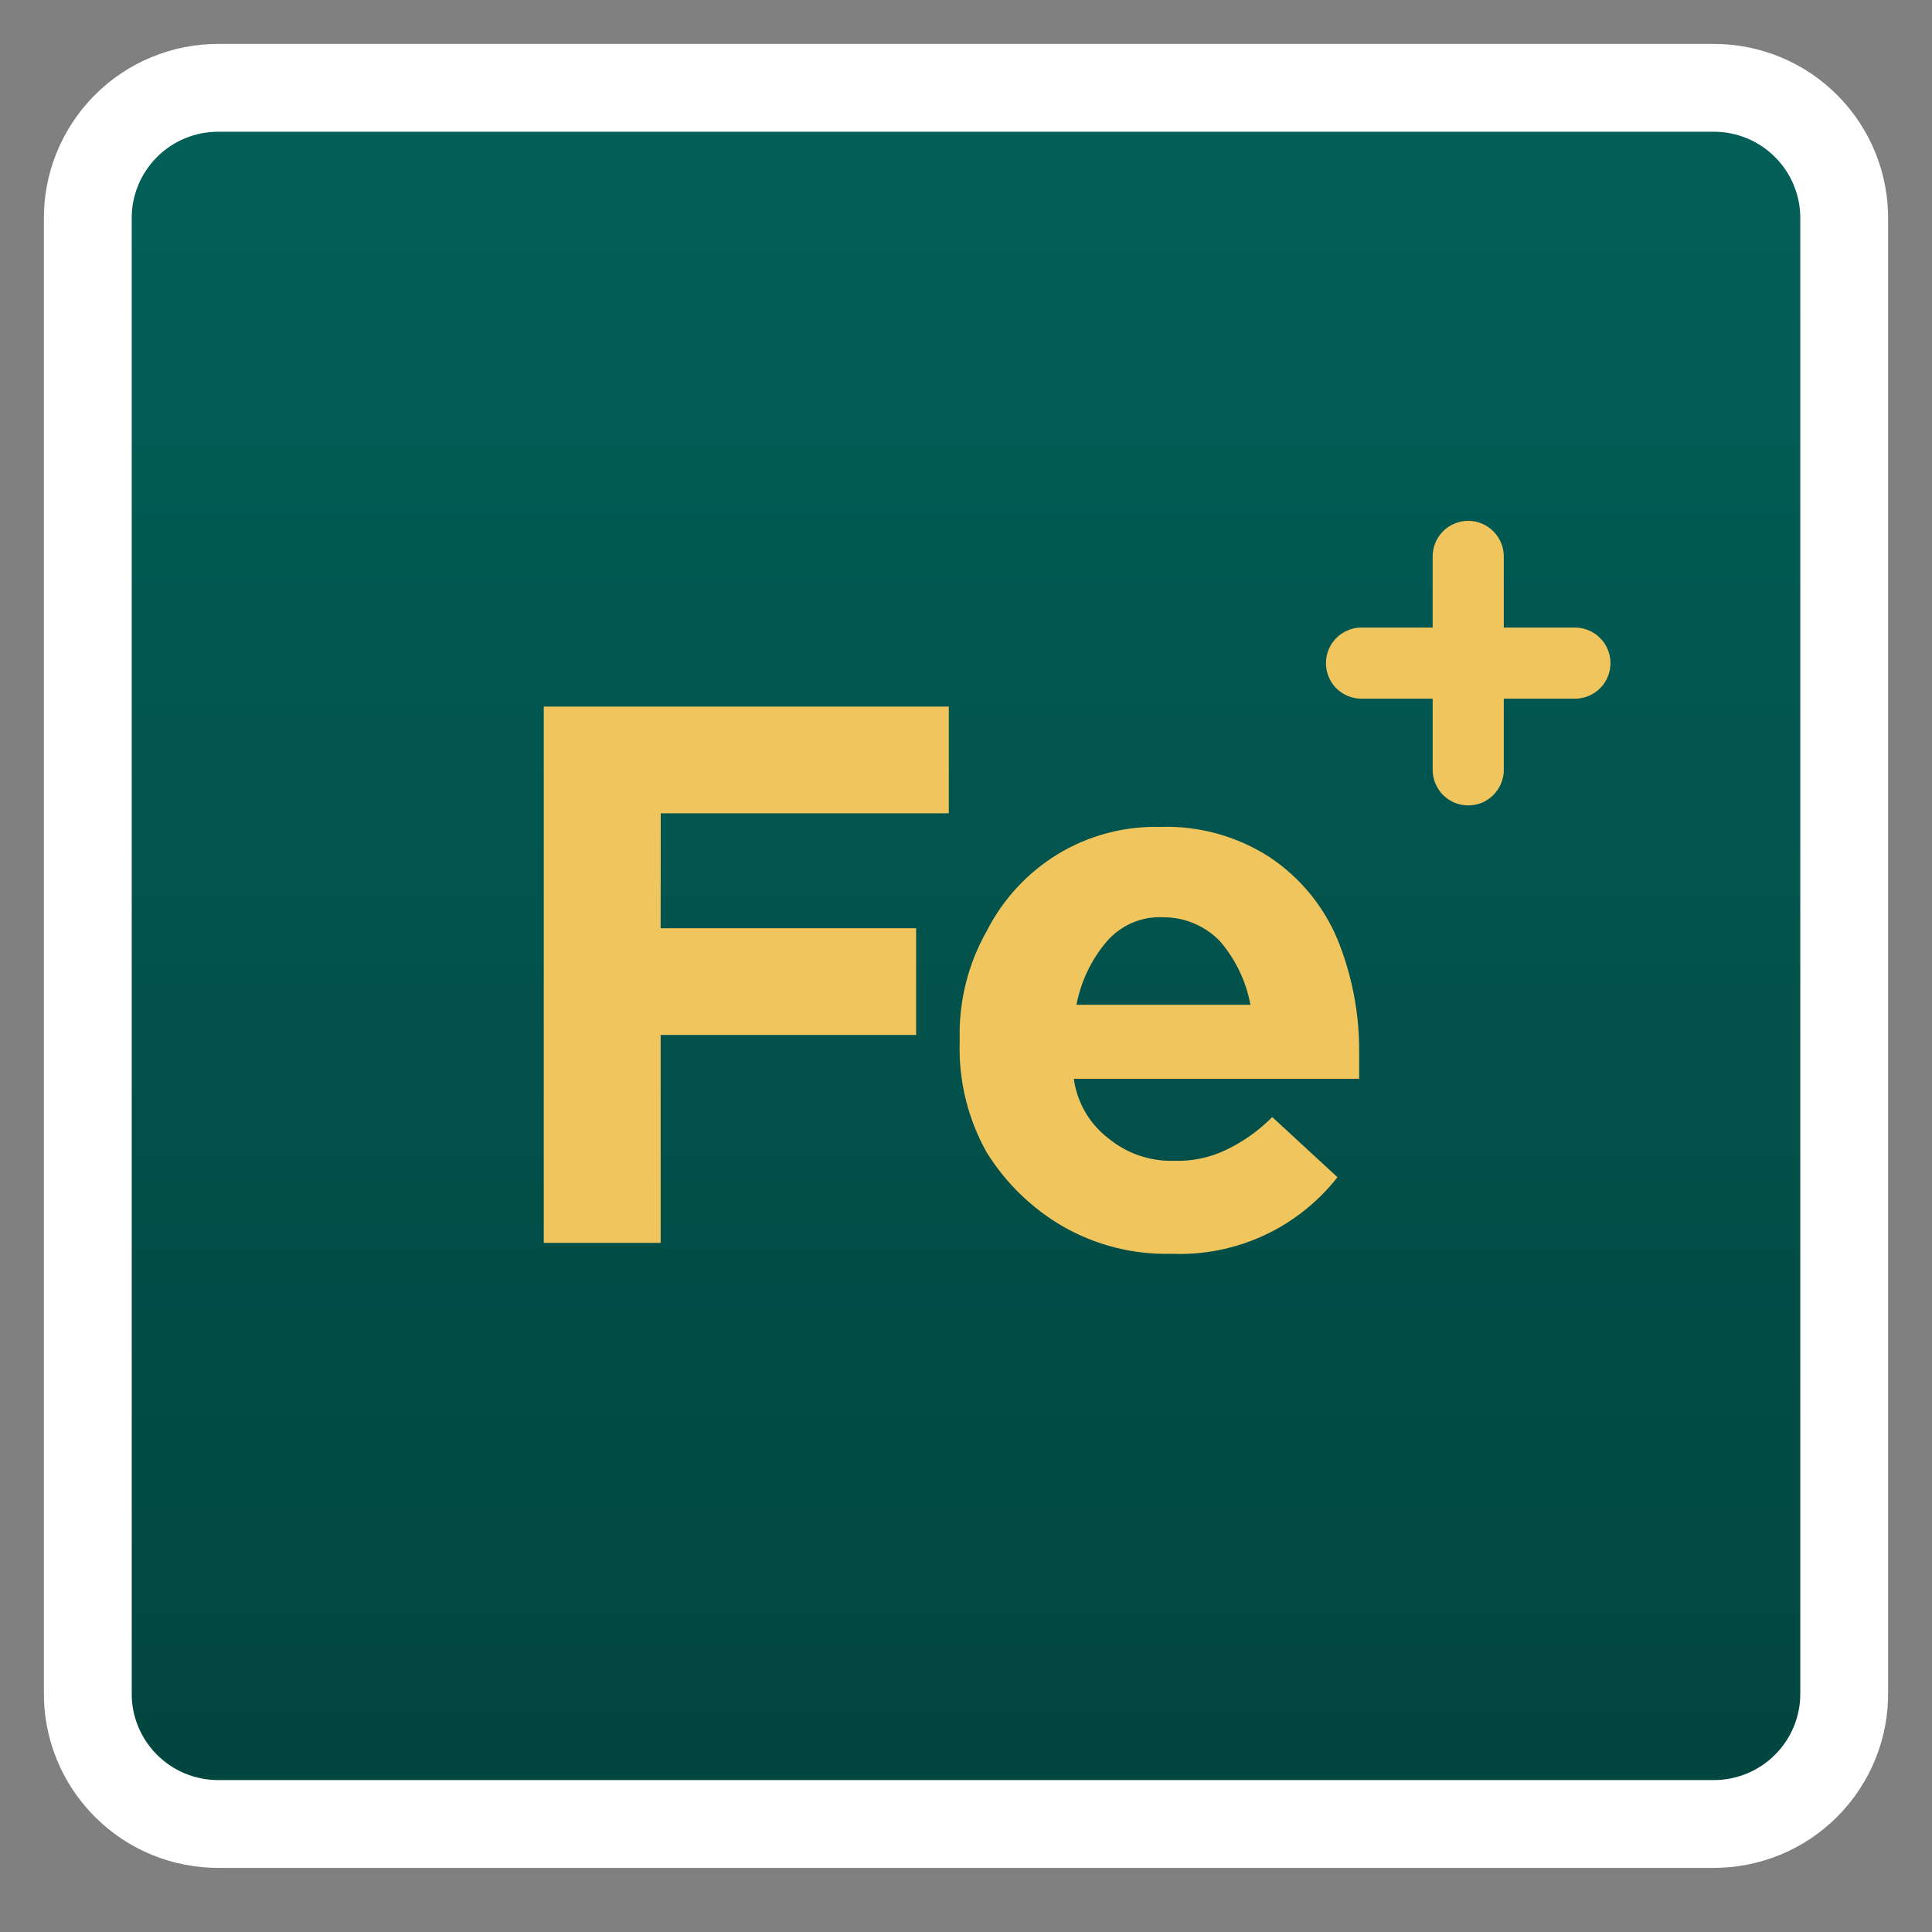
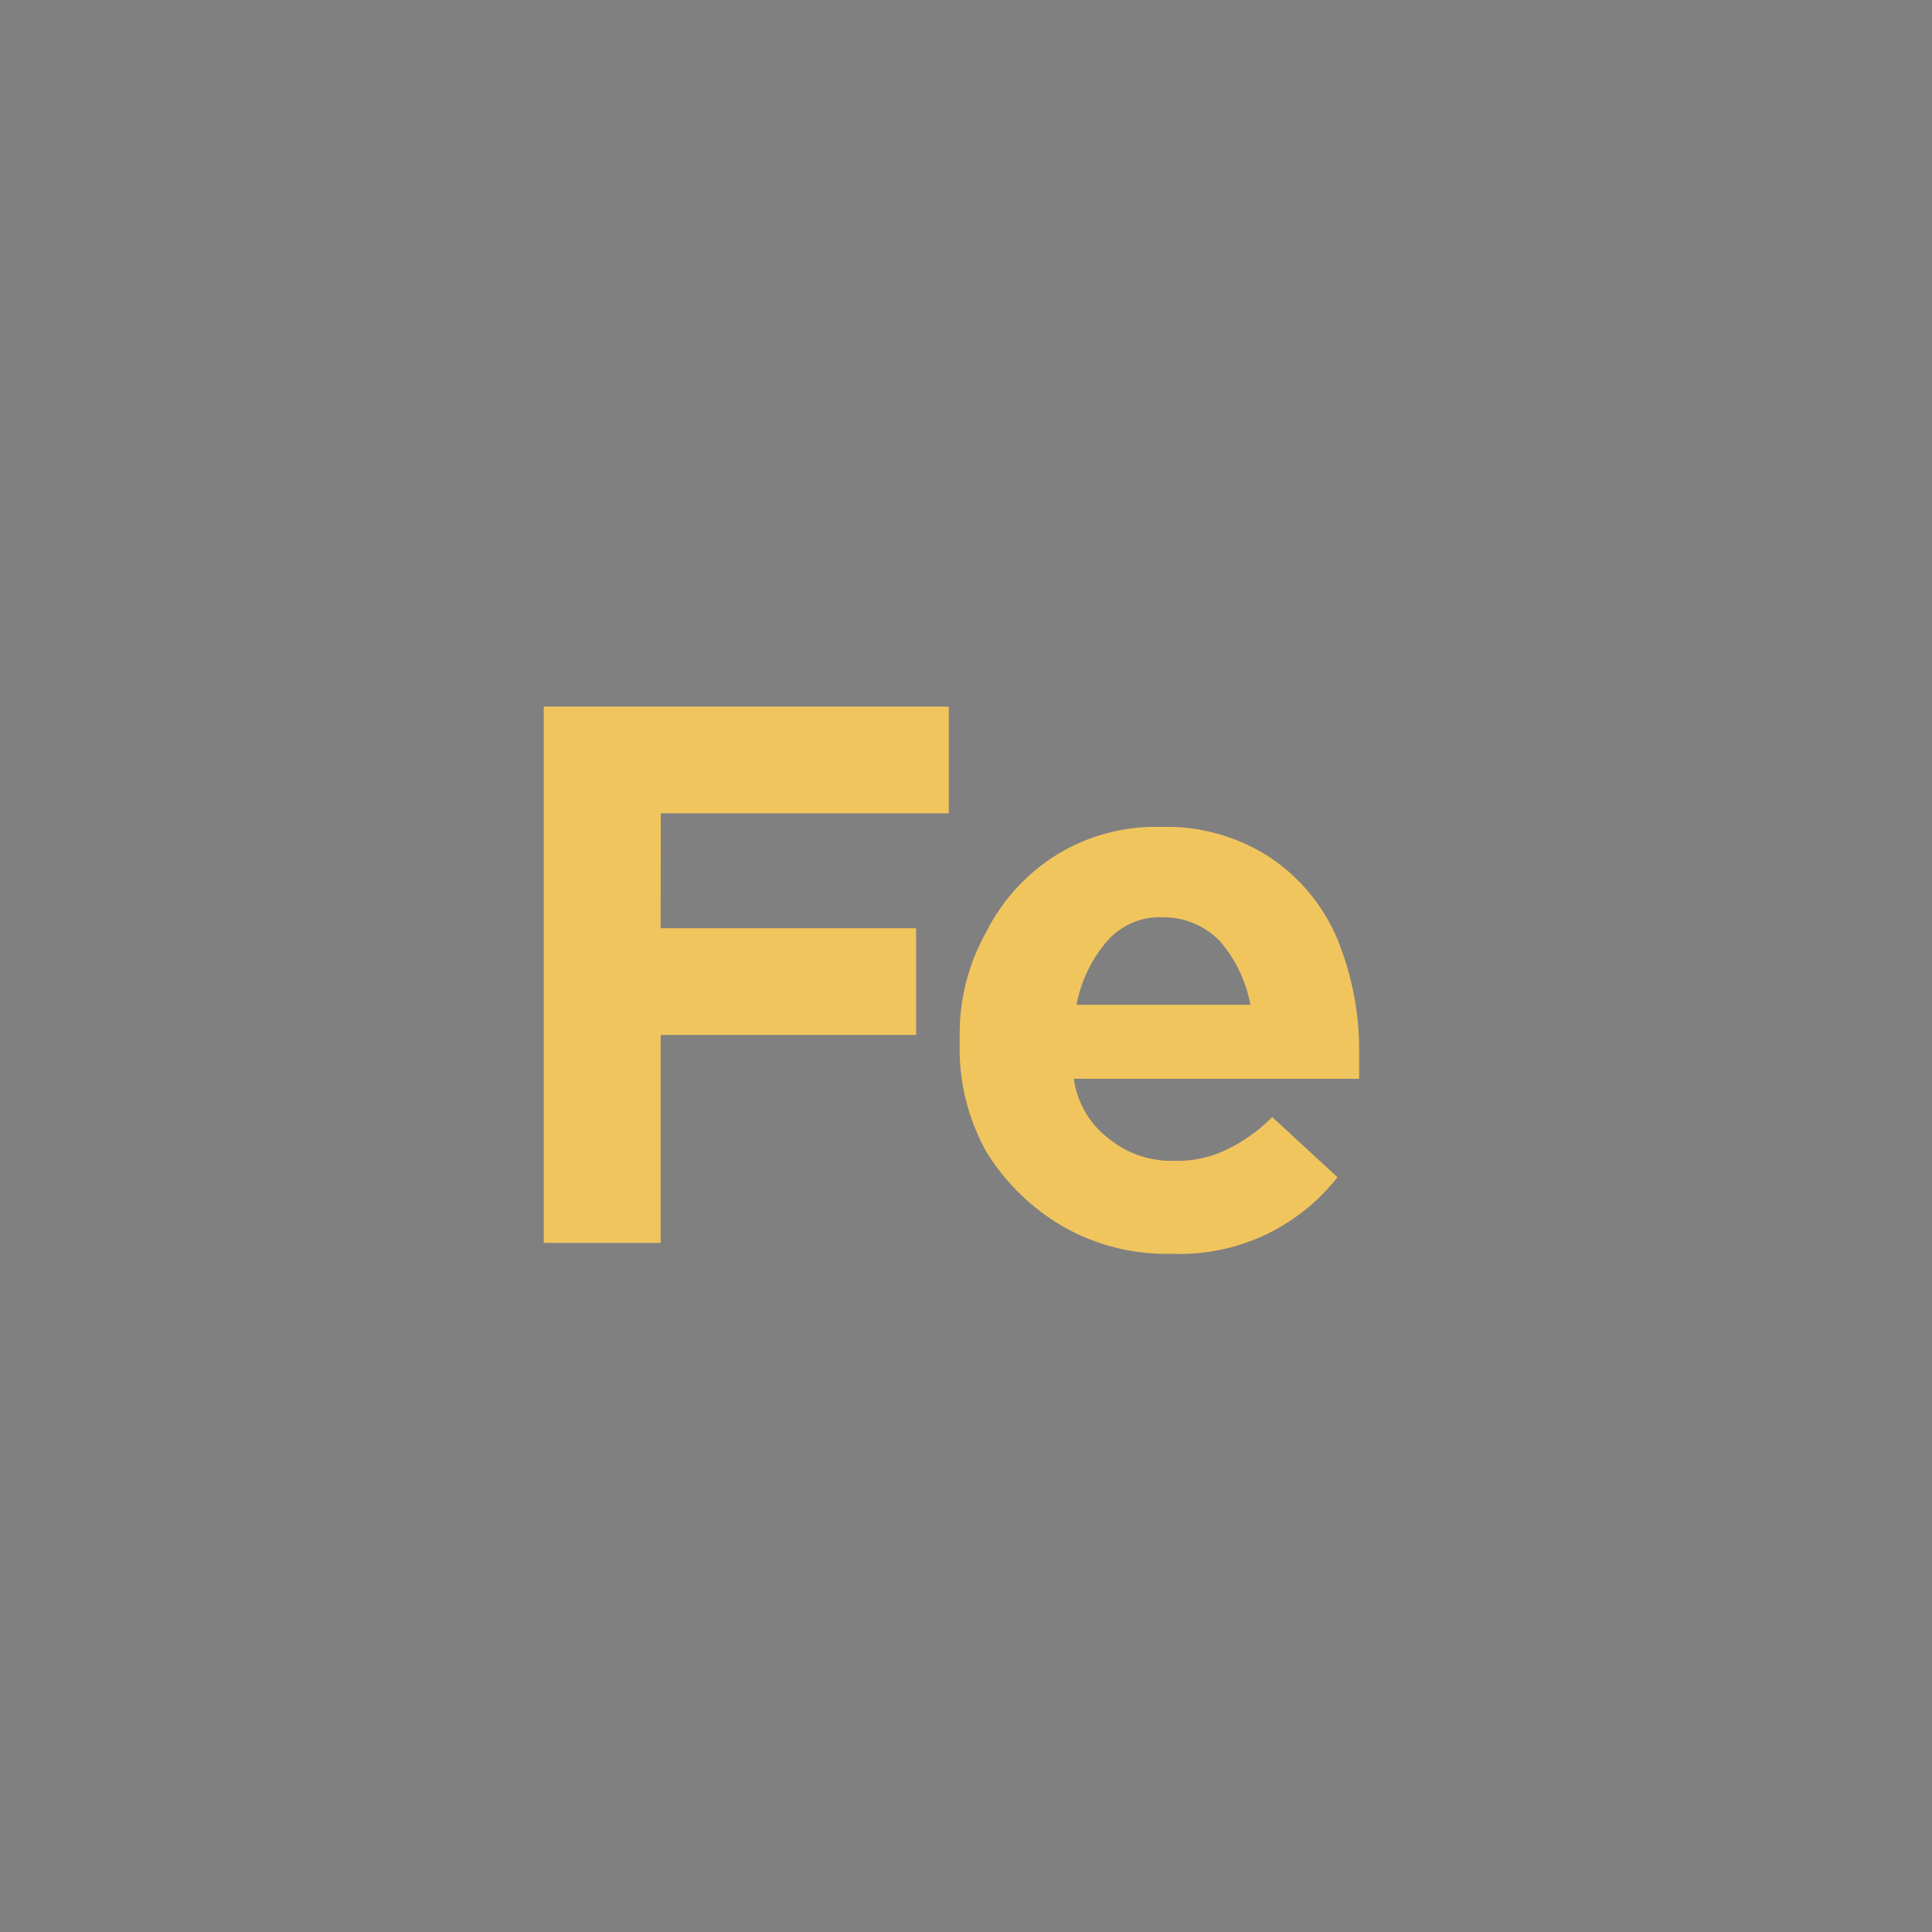
<svg xmlns="http://www.w3.org/2000/svg" width="22" height="22" viewBox="0 0 22 22" fill="none">
  <rect x="0" y="0" width="22" height="22" fill="#808080" stroke="none" />
-   <path d="M2.493 20.77H19.507C19.705 20.771 19.9 20.733 20.082 20.658C20.265 20.583 20.43 20.472 20.569 20.332C20.708 20.192 20.818 20.026 20.892 19.843C20.966 19.661 21.003 19.465 21 19.268V2.503C21.003 2.305 20.966 2.11 20.892 1.927C20.818 1.744 20.708 1.578 20.569 1.438C20.43 1.298 20.265 1.187 20.082 1.112C19.9 1.037 19.705 0.999 19.507 1H2.493C2.295 0.999 2.1 1.037 1.918 1.112C1.735 1.187 1.57 1.298 1.431 1.438C1.292 1.578 1.182 1.744 1.108 1.927C1.034 2.11 0.997 2.305 1 2.503V19.268C0.997 19.465 1.034 19.661 1.108 19.843C1.182 20.026 1.292 20.192 1.431 20.332C1.57 20.472 1.735 20.583 1.918 20.658C2.1 20.733 2.295 20.771 2.493 20.77Z" fill="url(#paint0_linear_1340_282)" stroke="white" />
  <path d="M7.523 10.57H10.432V11.785H7.523V14.153H6.192V8.046H10.804V9.261H7.524L7.523 10.57Z" fill="#F1C55E" />
  <path d="M15.478 12.284H12.228C12.246 12.419 12.291 12.549 12.36 12.667C12.429 12.784 12.521 12.887 12.63 12.969C12.84 13.139 13.103 13.227 13.373 13.218C13.576 13.225 13.778 13.182 13.961 13.094C14.157 13.001 14.335 12.874 14.487 12.72L15.23 13.405C15.007 13.69 14.719 13.917 14.391 14.069C14.063 14.22 13.703 14.292 13.342 14.277C12.909 14.289 12.48 14.181 12.104 13.966C11.751 13.761 11.453 13.472 11.237 13.125C11.023 12.745 10.916 12.313 10.928 11.877V11.815C10.92 11.389 11.027 10.97 11.237 10.6C11.42 10.241 11.698 9.939 12.042 9.728C12.395 9.513 12.803 9.405 13.217 9.416C13.655 9.402 14.087 9.522 14.455 9.759C14.8 9.988 15.069 10.313 15.229 10.694C15.394 11.099 15.479 11.533 15.477 11.971V12.282L15.478 12.284ZM13.899 10.725C13.816 10.637 13.715 10.566 13.603 10.518C13.491 10.469 13.371 10.445 13.249 10.445C13.127 10.438 13.004 10.46 12.891 10.509C12.778 10.558 12.678 10.632 12.599 10.725C12.425 10.931 12.308 11.178 12.258 11.442H14.239C14.19 11.178 14.073 10.931 13.899 10.726V10.725Z" fill="#F1C55E" />
-   <path d="M17.934 7.146H17.124V6.336C17.124 6.229 17.081 6.126 17.005 6.05C16.929 5.974 16.826 5.931 16.719 5.931C16.611 5.931 16.508 5.974 16.432 6.05C16.356 6.126 16.314 6.229 16.314 6.336V7.146H15.504C15.396 7.146 15.293 7.189 15.217 7.265C15.141 7.341 15.099 7.444 15.099 7.551C15.099 7.659 15.141 7.762 15.217 7.838C15.293 7.914 15.396 7.956 15.504 7.956H16.314V8.766C16.314 8.82 16.324 8.872 16.345 8.921C16.365 8.97 16.395 9.015 16.432 9.053C16.47 9.09 16.515 9.12 16.564 9.141C16.613 9.161 16.666 9.171 16.719 9.171C16.772 9.171 16.825 9.161 16.874 9.141C16.923 9.12 16.968 9.09 17.005 9.053C17.043 9.015 17.073 8.97 17.093 8.921C17.113 8.872 17.124 8.82 17.124 8.766V7.956H17.934C17.987 7.956 18.04 7.946 18.089 7.925C18.138 7.905 18.183 7.875 18.22 7.838C18.258 7.8 18.288 7.755 18.308 7.706C18.328 7.657 18.339 7.604 18.339 7.551C18.339 7.498 18.328 7.445 18.308 7.396C18.288 7.347 18.258 7.302 18.22 7.265C18.183 7.227 18.138 7.197 18.089 7.177C18.04 7.157 17.987 7.146 17.934 7.146Z" fill="#F1C55D" />
  <defs>
    <linearGradient id="paint0_linear_1340_282" x1="11" y1="37.95" x2="11" y2="1" gradientUnits="userSpaceOnUse">
      <stop stop-color="#012E28" />
      <stop offset="1" stop-color="#026059" />
    </linearGradient>
  </defs>
</svg>